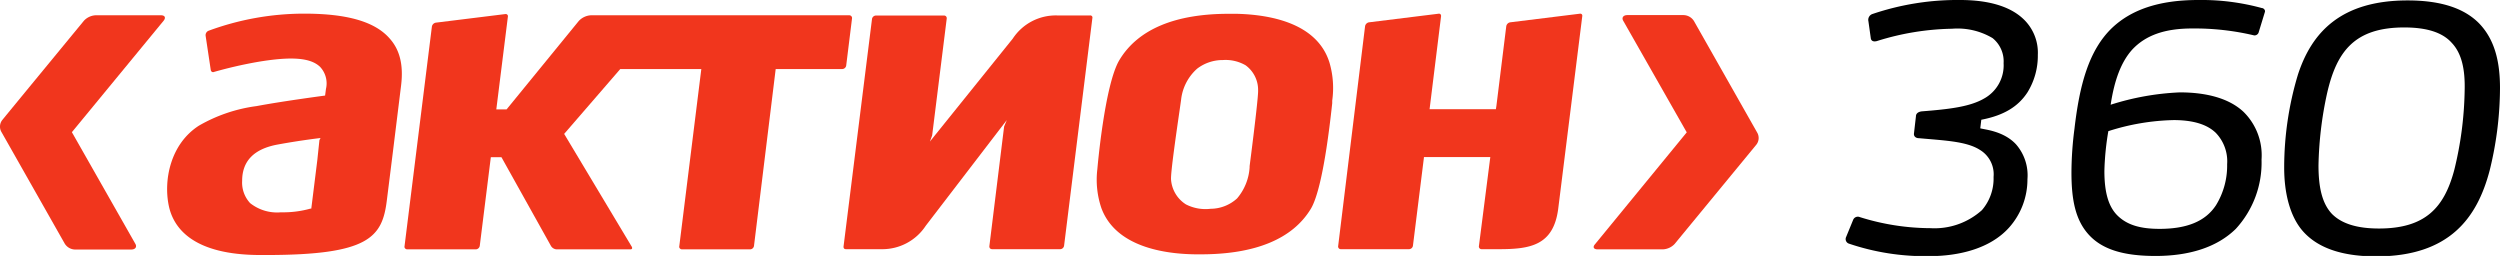
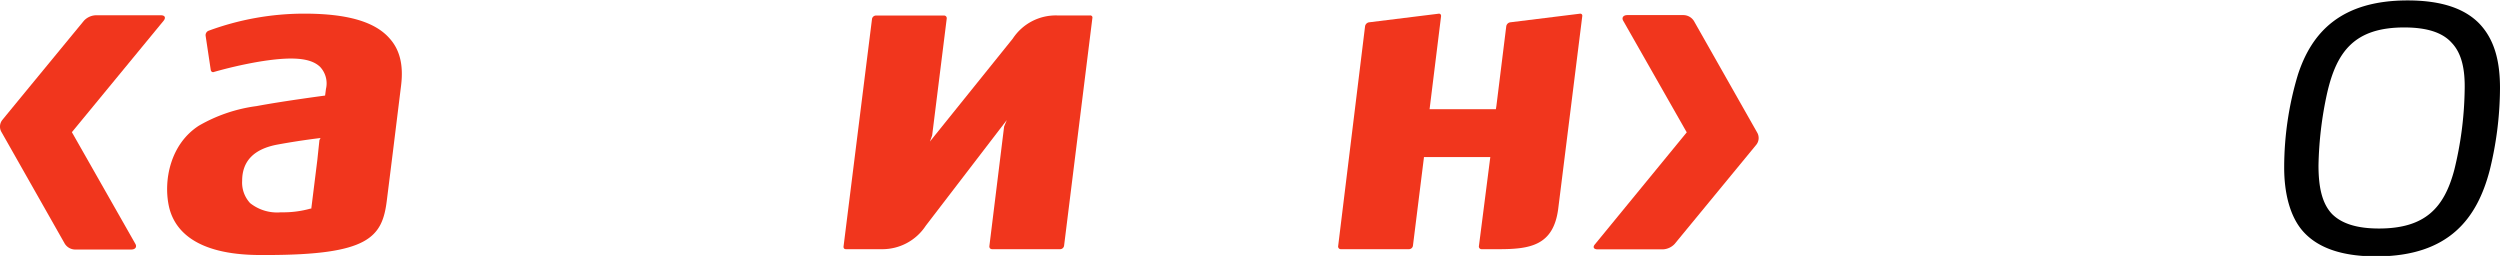
<svg xmlns="http://www.w3.org/2000/svg" viewBox="0 0 291.45 29.84">
  <defs>
    <style>.cls-1{fill:#f1361d;}</style>
  </defs>
  <g id="Layer_2" data-name="Layer 2">
    <g id="Layer_1-2" data-name="Layer 1">
      <path class="cls-1" d="M35.47,1.59a32.25,32.25,0,0,0-11.17,2,.56.56,0,0,0-.33.57l.6,4a.34.34,0,0,0,.14.22.3.3,0,0,0,.26,0,50.48,50.48,0,0,1,5-1.15c4-.68,6.22-.51,7.34.56A2.81,2.81,0,0,1,38,10.37l-.1.77s-4.85.64-8,1.23a18.16,18.16,0,0,0-6.71,2.28C19.86,16.79,19.05,21,19.68,24c.55,2.61,2.85,5.73,10.7,5.73H31c12,0,13.57-2.05,14.1-6.39l.72-5.76.94-7.62c.29-2.36-.14-4.15-1.34-5.48C43.71,2.52,40.46,1.59,35.47,1.59Zm1.77,14.74S37,18.59,37,18.61l-.71,5.71-.1,0a11.75,11.75,0,0,1-3.43.43h0a5.06,5.06,0,0,1-3.6-1.07,3.52,3.52,0,0,1-.93-2.6c0-2.29,1.36-3.72,4.14-4.23s5-.76,5-.76Z" />
-       <path class="cls-1" d="M144.21,1.61l-.88,0C137,1.59,132.65,3.42,130.5,7c-1.73,2.88-2.56,12.61-2.57,12.71a10.29,10.29,0,0,0,.48,4.58c1.79,4.76,8,5.4,11.57,5.36,6.41,0,10.74-1.82,12.85-5.33.65-1.09,1.6-4.1,2.48-12.29l0-.3a10.54,10.54,0,0,0-.31-4.4C153.62,2.81,148.37,1.72,144.21,1.61Zm1.47,17.76,0,.14a6.17,6.17,0,0,1-1.46,3.62,4.61,4.61,0,0,1-3.09,1.21,5,5,0,0,1-2.87-.51,3.74,3.74,0,0,1-1.74-2.9c-.06-.77.63-5.53,1-8.09l.17-1.19A5.65,5.65,0,0,1,139.57,8a4.9,4.9,0,0,1,3-1,4.66,4.66,0,0,1,2.64.61,3.55,3.55,0,0,1,1.46,2.93C146.7,11,146.36,14.1,145.68,19.37Z" />
      <path class="cls-1" d="M127.06,1.8h-3.81a6,6,0,0,0-5.18,2.7l-9.66,12,.26-.71,1.7-13.63a.31.31,0,0,0-.32-.35h-7.94a.48.48,0,0,0-.45.39L98.34,28.74a.31.31,0,0,0,.07.24.35.35,0,0,0,.23.07h4.15a6.05,6.05,0,0,0,5.14-2.74L117.37,14l-.31.75L115.34,28.7a.37.37,0,0,0,.07.25.38.38,0,0,0,.26.1h7.93a.47.47,0,0,0,.45-.4l3.3-26.55a.25.25,0,0,0-.06-.23A.29.29,0,0,0,127.06,1.8Z" />
      <path class="cls-1" d="M184.16,1.6l-8.09,1a.56.56,0,0,0-.47.46l-1.15,9.29-.06.38h-7.73L168,1.89a.3.3,0,0,0-.07-.23.26.26,0,0,0-.23-.06l-8.09,1a.56.56,0,0,0-.47.46L156,28.7a.31.31,0,0,0,.32.35h7.94a.47.47,0,0,0,.46-.4L166,18.38v-.07h7.74L172.41,28.7a.31.31,0,0,0,.32.35h2c3.66,0,6.35-.43,6.92-4.66l2.81-22.5a.26.26,0,0,0-.06-.23A.26.26,0,0,0,184.16,1.6Z" />
-       <path class="cls-1" d="M98.65,7.64l.68-5.5a.31.31,0,0,0-.08-.25A.32.32,0,0,0,99,1.78H68.91a2.09,2.09,0,0,0-1.44.67l-8.41,10.3h-1.2L59.21,1.94a.25.25,0,0,0-.07-.23.27.27,0,0,0-.23-.07l-8.09,1a.56.56,0,0,0-.47.46L47.16,28.71a.27.27,0,0,0,.07.25.33.33,0,0,0,.25.11h8a.49.49,0,0,0,.45-.4l1.29-10.34h1.24l5.77,10.34a.83.83,0,0,0,.65.4h8.61c.14,0,.28-.07.16-.31L65.77,15.61l6.54-7.56h9.45L79.19,28.71a.27.27,0,0,0,.07.25.33.33,0,0,0,.25.11h7.94a.47.47,0,0,0,.45-.4L90.43,8.05h7.76A.48.48,0,0,0,98.65,7.64Z" />
      <path class="cls-1" d="M18.76,1.78H11.17a2,2,0,0,0-1.38.63S.52,13.67.31,13.94a1.24,1.24,0,0,0-.14,1.45l7.37,13a1.45,1.45,0,0,0,1.19.7H15.3c.47,0,.7-.3.47-.68l-7.39-13,10.7-13C19.36,2.05,19.22,1.78,18.76,1.78Z" />
      <path class="cls-1" d="M204.85,15.45l-7.37-13a1.47,1.47,0,0,0-1.19-.69h-6.58c-.46,0-.69.3-.47.67l7.4,13-10.7,13.05c-.29.33-.15.59.32.59h7.59a2,2,0,0,0,1.37-.62l9.49-11.53A1.26,1.26,0,0,0,204.85,15.45Z" />
-       <path d="M236.36,10.77c-1.09,1.67-2.77,2.69-5.38,3.19l-.12,1c.51.15,2.73.31,4.17,1.87a5.49,5.49,0,0,1,1.33,4.06,8.43,8.43,0,0,1-2.15,5.65c-2.22,2.46-5.85,3.32-9.32,3.32a27.61,27.61,0,0,1-9.32-1.45.56.56,0,0,1-.35-.78l.82-2a.59.59,0,0,1,.78-.32,27.71,27.71,0,0,0,8.23,1.29,8.26,8.26,0,0,0,6-2.1,5.63,5.63,0,0,0,1.36-3.87,3.32,3.32,0,0,0-1.6-3.16c-1.56-1-4.13-1.09-7.1-1.36-.35,0-.62-.2-.58-.55l.23-2c0-.35.31-.54.7-.58,3.05-.24,5.54-.51,7.22-1.48a4.42,4.42,0,0,0,2.3-4.14,3.47,3.47,0,0,0-1.29-2.92,8,8,0,0,0-4.72-1.09,30.77,30.77,0,0,0-8.77,1.44c-.47.12-.66-.08-.7-.31l-.28-2a.72.72,0,0,1,.51-.86A30.85,30.85,0,0,1,228.52,0c3.2,0,5.69.7,7.25,2.11a5.4,5.4,0,0,1,1.8,4.29A8.11,8.11,0,0,1,236.36,10.77Z" />
-       <path d="M262.8,4.13a30,30,0,0,0-7.25-.81c-3.16,0-5.42.78-7,2.49-1.28,1.44-2.06,3.55-2.49,6.4a30.6,30.6,0,0,1,8.07-1.44c3.12,0,5.74.7,7.41,2.26a7.09,7.09,0,0,1,2.11,5.57,11.4,11.4,0,0,1-3,8.08c-2.22,2.18-5.49,3.16-9.36,3.16s-6.28-.82-7.8-2.5-2-4-2-7.22a40.35,40.35,0,0,1,.35-5.1c.58-5,1.63-9.17,4.44-11.82,2.15-2,5.27-3.2,10-3.2a26.61,26.61,0,0,1,7.41.94c.19,0,.43.23.35.46l-.74,2.42A.52.52,0,0,1,262.8,4.13Zm-4.49,11.35c-1.09-1.05-2.8-1.48-4.91-1.48a26.69,26.69,0,0,0-7.61,1.29,31.71,31.71,0,0,0-.46,4.64c0,2.46.46,4.17,1.56,5.23s2.61,1.52,4.87,1.52c3.16,0,5.35-.86,6.59-2.77a8.81,8.81,0,0,0,1.29-4.76A4.78,4.78,0,0,0,258.31,15.48Z" />
      <path d="M290.24,19.89c-1.45,5.5-4.68,10-13.23,10-4.21,0-6.86-1.1-8.46-2.85s-2.26-4.56-2.26-7.49a37.53,37.53,0,0,1,1.6-10.84c1.6-4.92,5-8.66,12.79-8.66,4.06,0,6.67,1,8.31,2.65,1.83,1.88,2.46,4.45,2.46,7.57A40.53,40.53,0,0,1,290.24,19.89ZM285.83,5C284.78,3.82,283,3.2,280.29,3.2c-5.77,0-7.88,2.77-9,7.68a42.64,42.64,0,0,0-1,8.39c0,2.49.39,4.44,1.59,5.69,1.1,1.09,2.85,1.68,5.46,1.68,5.39,0,7.61-2.42,8.78-6.83a41.27,41.27,0,0,0,1.21-9.28C287.39,8.11,287,6.24,285.83,5Z" />
    </g>
  </g>
</svg>